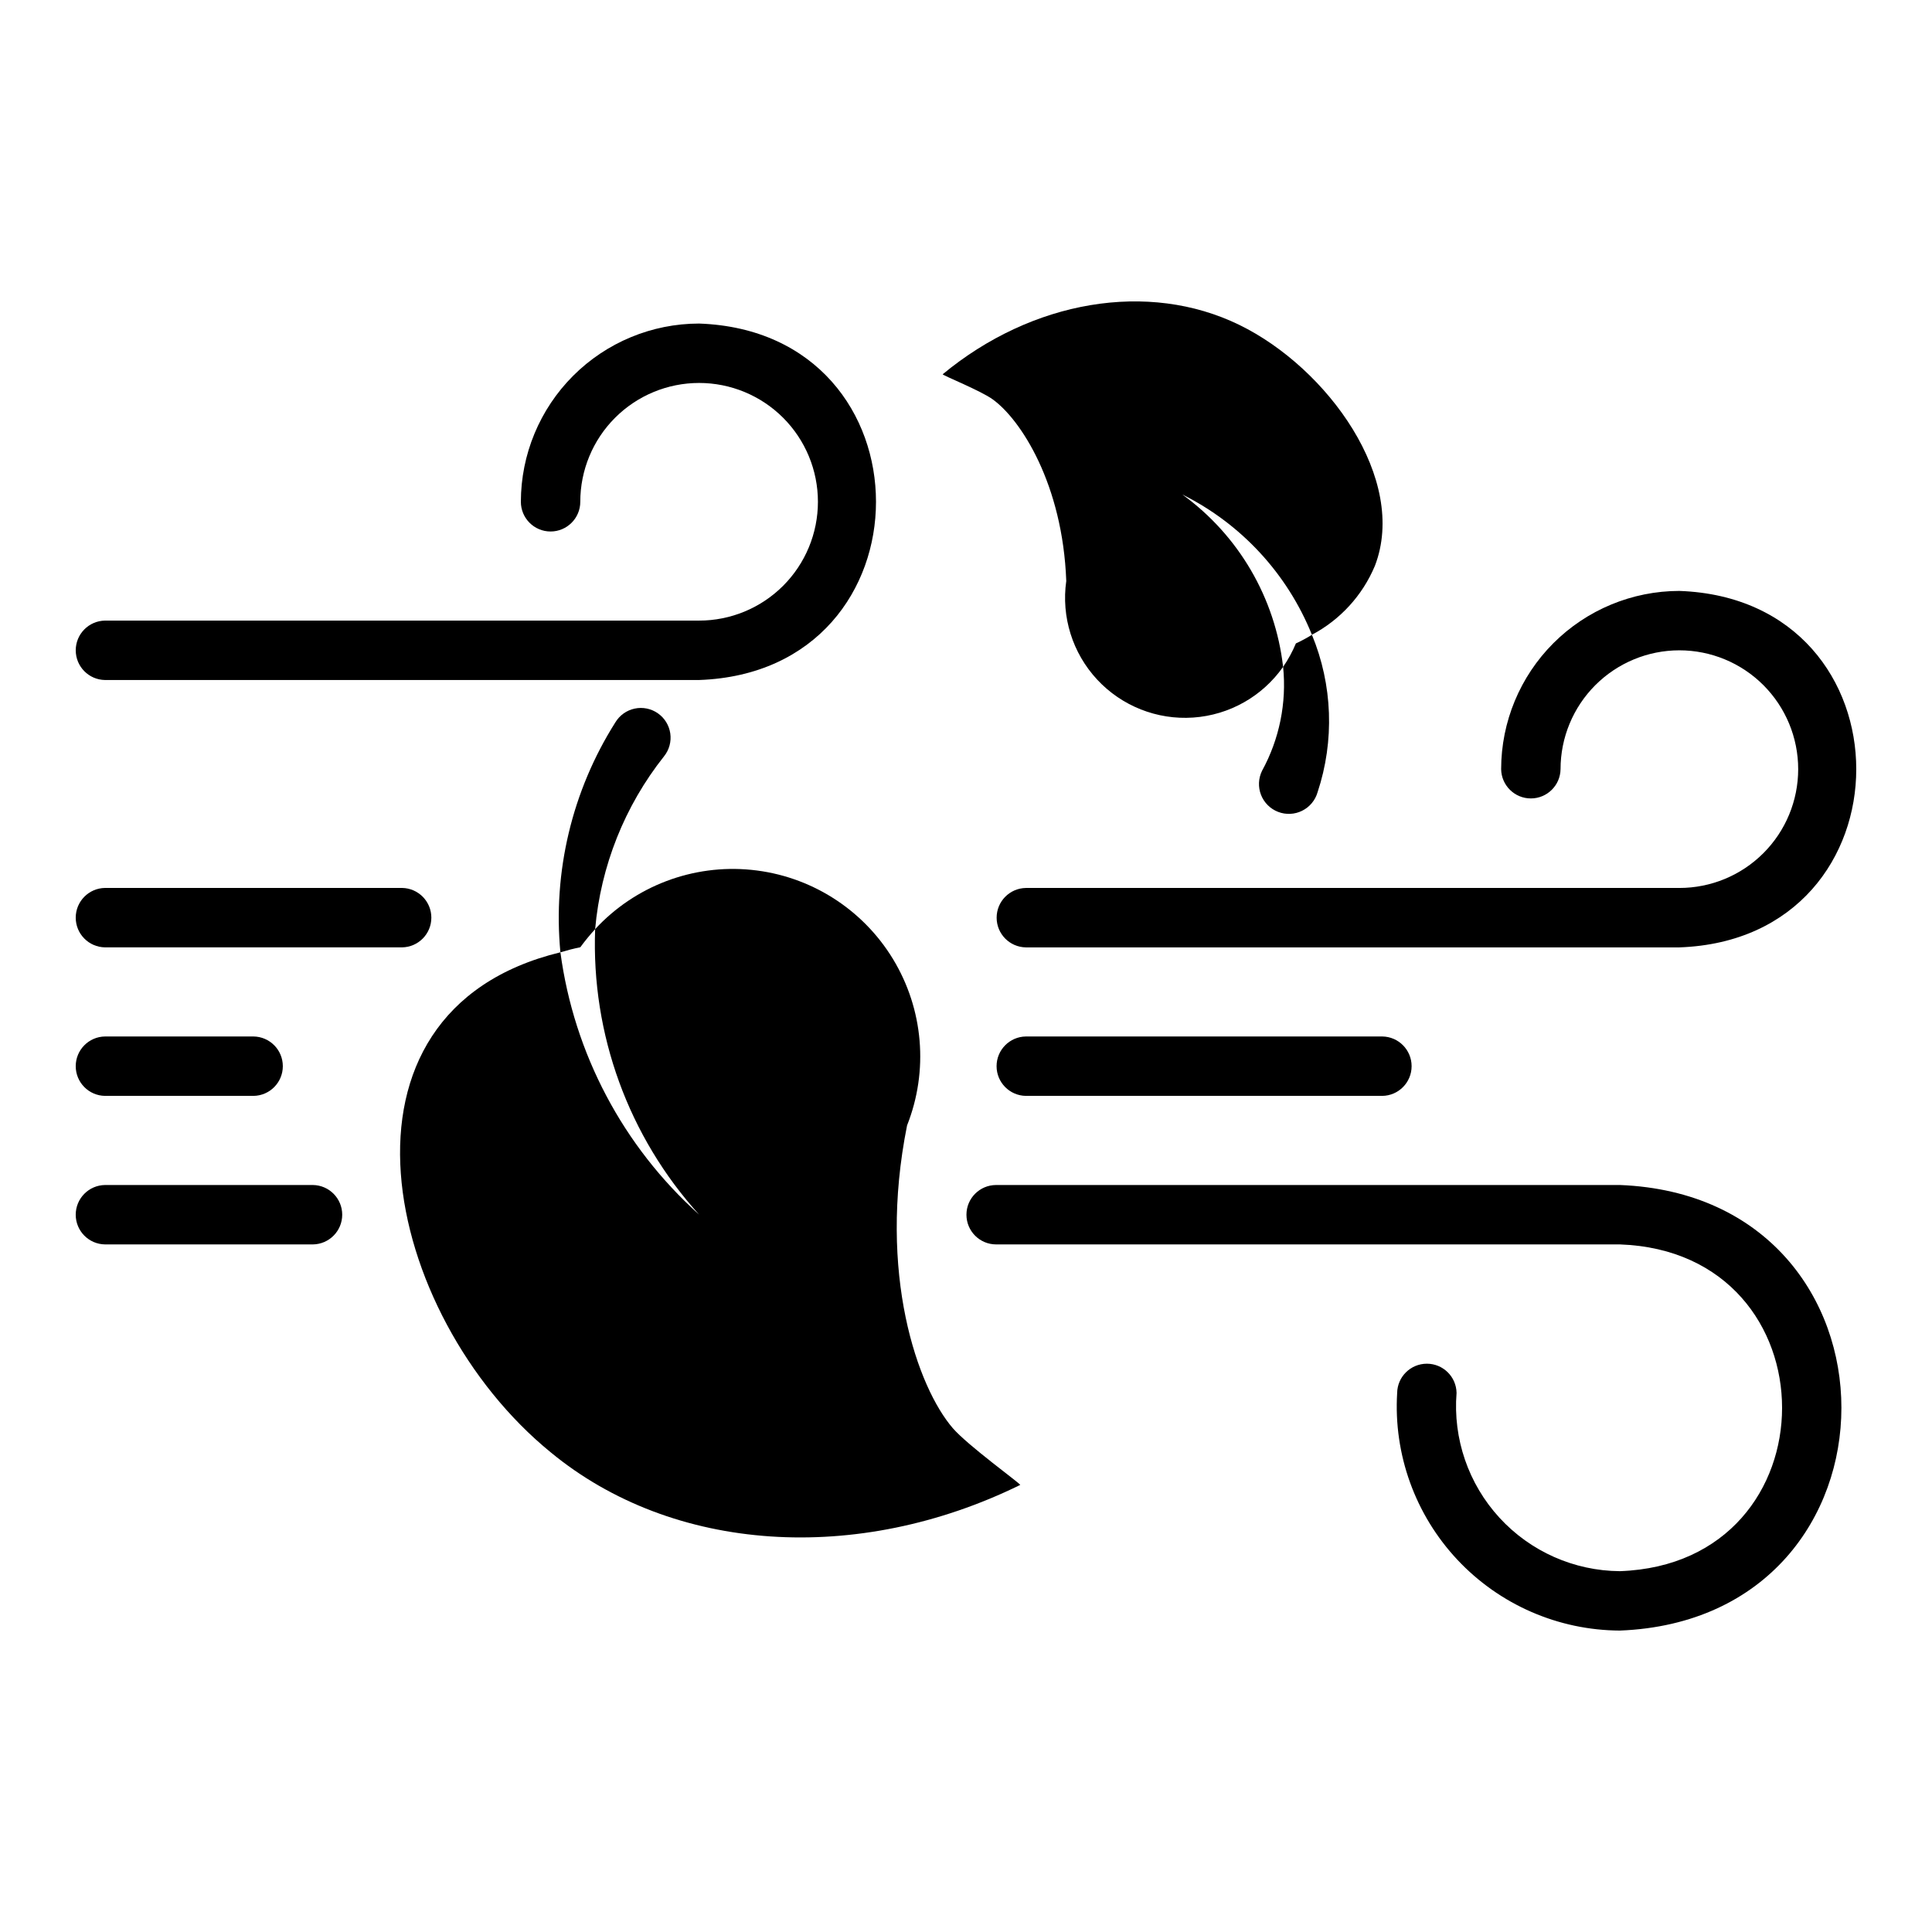
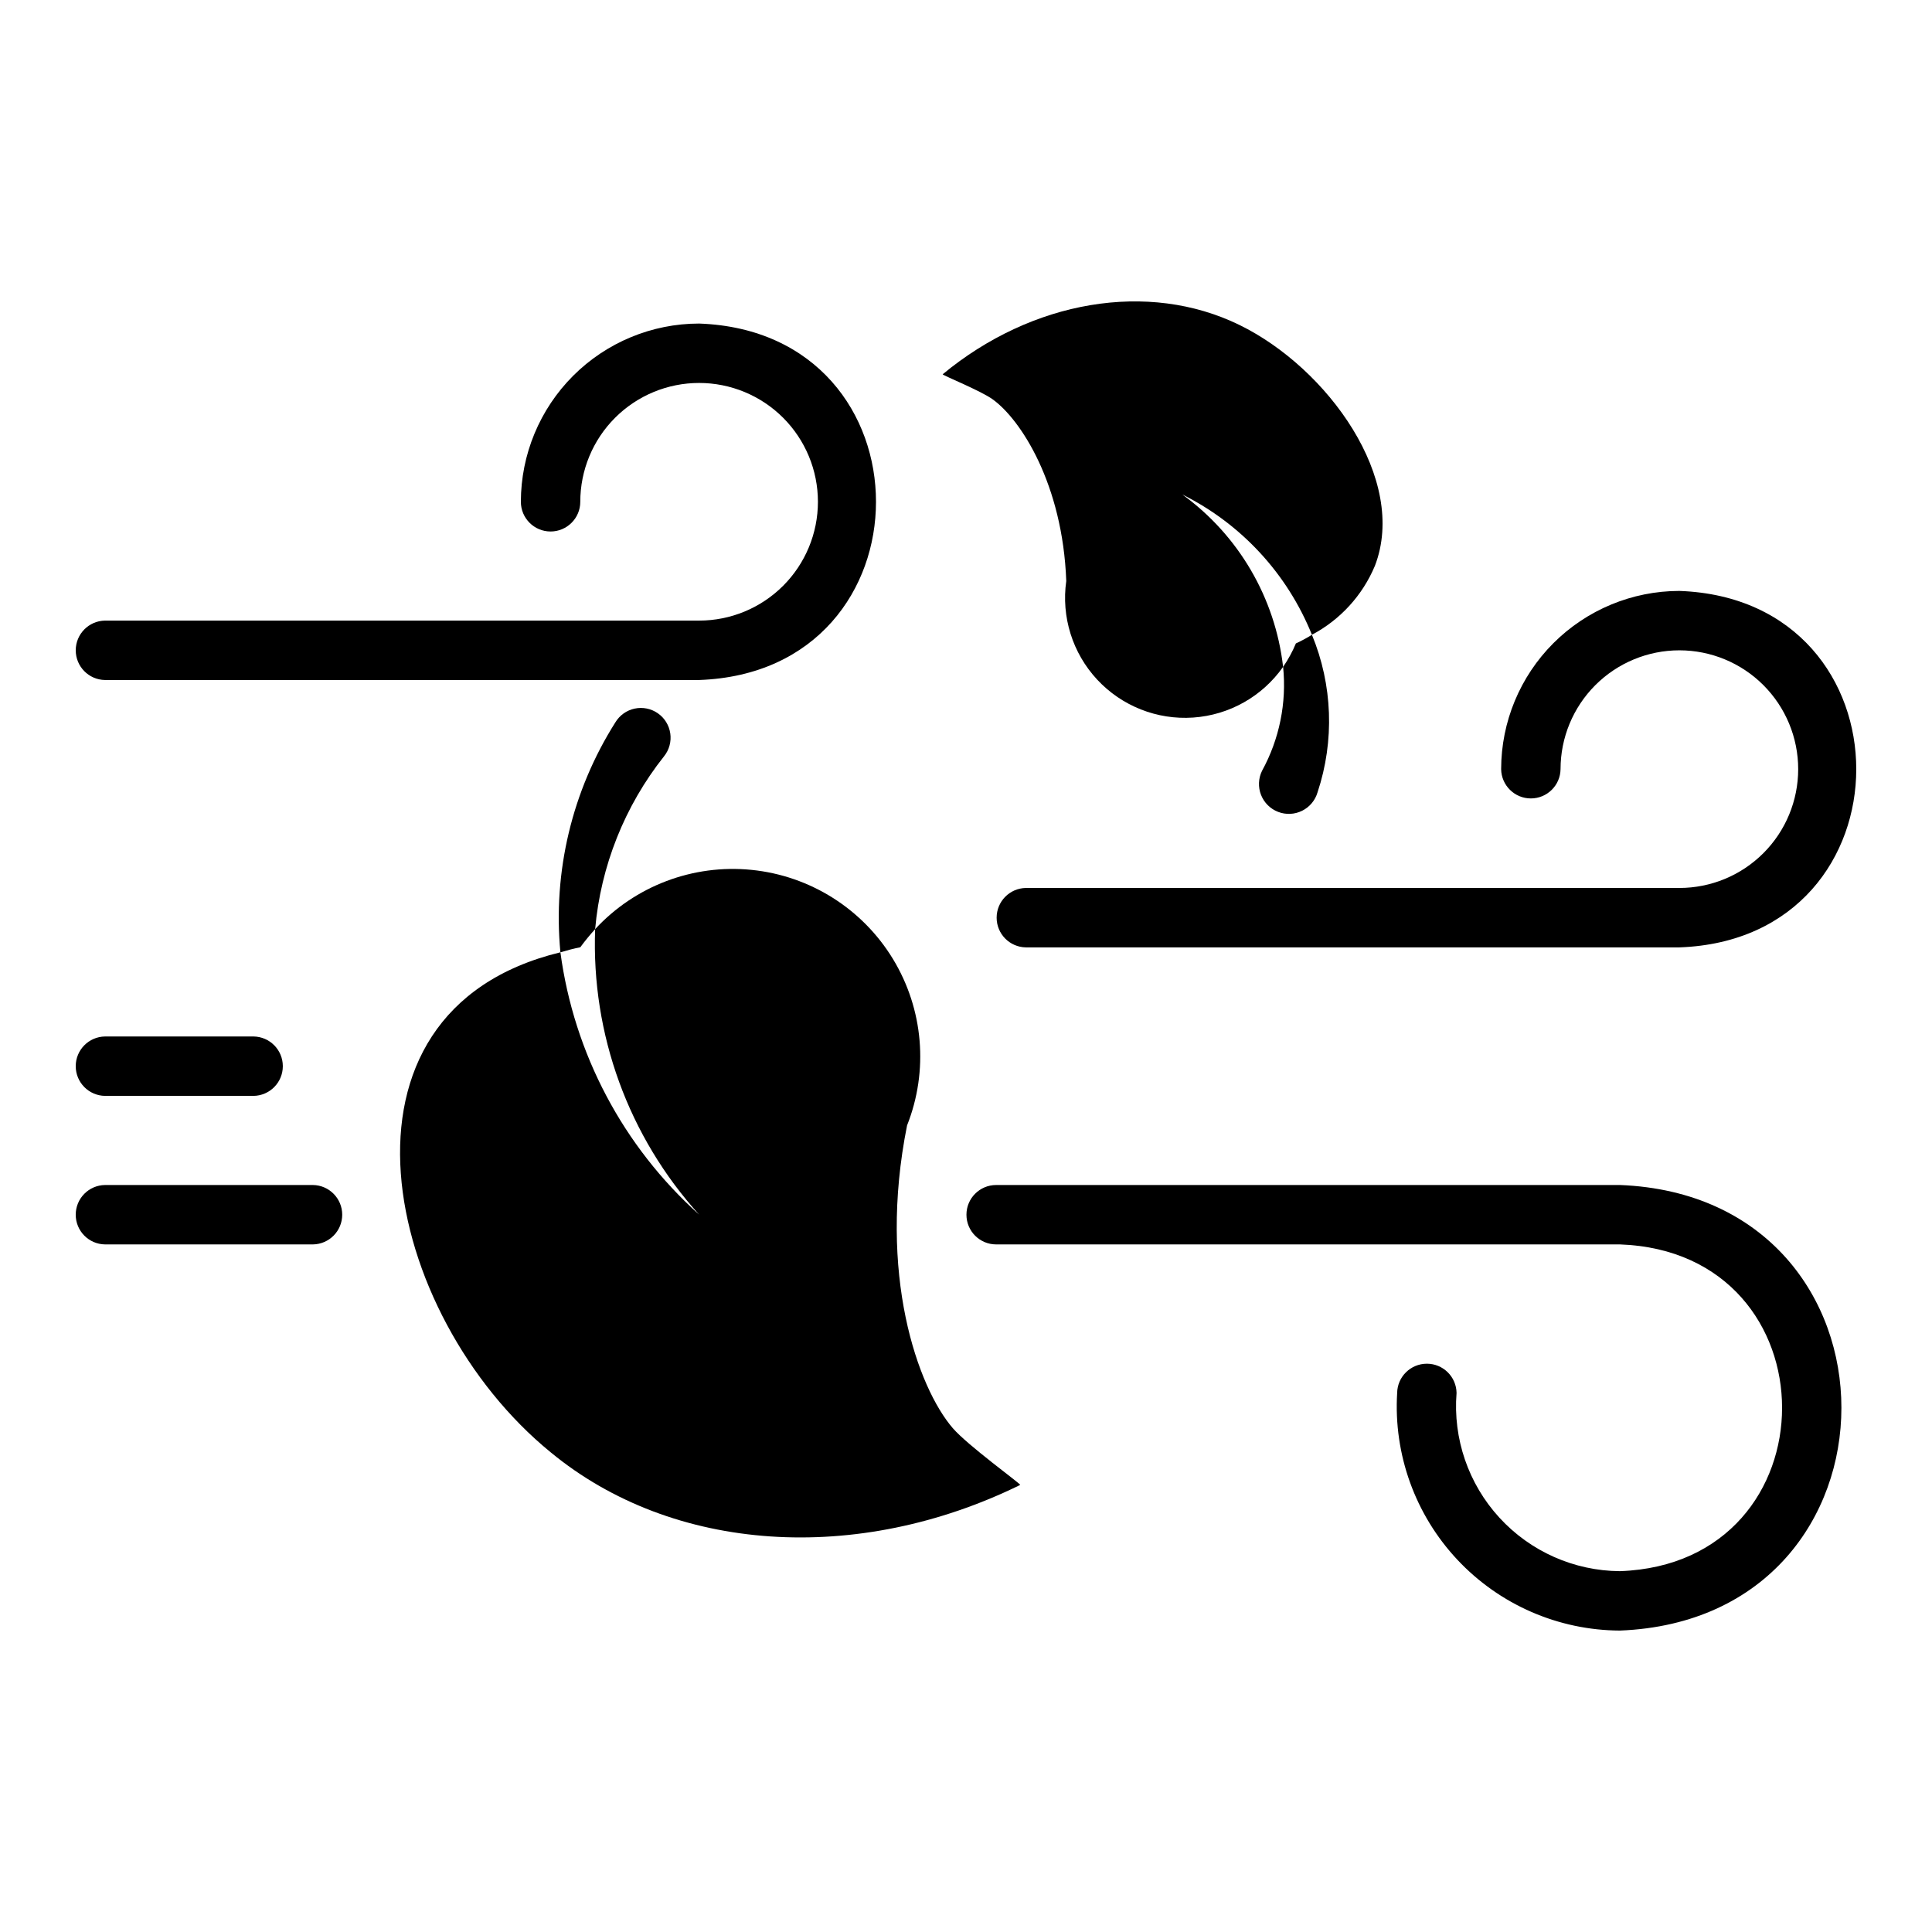
<svg xmlns="http://www.w3.org/2000/svg" fill="#000000" width="800px" height="800px" version="1.1" viewBox="144 144 512 512">
  <g>
    <path d="m573.3 458.04h-165.31c-4.348 0-7.871 3.523-7.871 7.871s3.523 7.871 7.871 7.871h165.31c57.273 2.023 57.312 84.555 0 86.594-12.156-0.082-23.73-5.219-31.945-14.18-8.215-8.961-12.328-20.938-11.352-33.055-0.07-4.297-3.574-7.746-7.871-7.746-4.301 0.004-7.805 3.449-7.871 7.75-0.984 16.301 4.789 32.285 15.957 44.199 11.172 11.914 26.75 18.703 43.082 18.773 78.246-3.086 78.266-114.99 0-118.08z" />
    <path d="m589.05 300.6c-12.52 0.012-24.527 4.996-33.383 13.848-8.852 8.855-13.832 20.863-13.848 33.383 0.062 4.305 3.566 7.762 7.871 7.762s7.812-3.457 7.871-7.762c0-8.348 3.32-16.359 9.223-22.266 5.906-5.902 13.918-9.223 22.266-9.223 8.352 0 16.363 3.32 22.266 9.223 5.906 5.906 9.223 13.918 9.223 22.266 0 8.352-3.316 16.363-9.223 22.266-5.902 5.906-13.914 9.223-22.266 9.223h-173.18c-4.301 0.066-7.75 3.574-7.75 7.875 0 4.301 3.449 7.805 7.75 7.871h173.18c62.488-2.203 62.523-92.25 0-94.465z" />
    <path d="m171.83 324.21h157.44c62.488-2.203 62.52-92.25 0-94.465h-0.004c-12.52 0.012-24.527 4.992-33.383 13.848-8.852 8.855-13.832 20.863-13.848 33.383 0 4.348 3.523 7.875 7.871 7.875s7.875-3.527 7.875-7.875c0-8.352 3.316-16.359 9.223-22.266 5.902-5.902 13.914-9.223 22.266-9.223 8.348 0 16.359 3.32 22.266 9.223 5.902 5.906 9.223 13.914 9.223 22.266 0 8.352-3.32 16.363-9.223 22.266-5.906 5.906-13.918 9.223-22.266 9.223h-157.44c-4.305 0.066-7.758 3.57-7.758 7.871 0 4.305 3.453 7.809 7.758 7.875z" />
-     <path d="m510.33 434.42c4.305-0.062 7.762-3.566 7.762-7.871 0-4.305-3.457-7.812-7.762-7.871h-94.465c-4.305 0.059-7.762 3.566-7.762 7.871 0 4.305 3.457 7.809 7.762 7.871z" />
    <path d="m171.83 434.42h39.359c4.305-0.062 7.762-3.566 7.762-7.871 0-4.305-3.457-7.812-7.762-7.871h-39.359c-4.305 0.059-7.762 3.566-7.762 7.871 0 4.305 3.457 7.809 7.762 7.871z" />
-     <path d="m171.83 395.06h78.719c4.305-0.062 7.762-3.566 7.762-7.871 0-4.305-3.457-7.812-7.762-7.875h-78.719c-4.305 0.062-7.762 3.57-7.762 7.875 0 4.305 3.457 7.809 7.762 7.871z" />
    <path d="m396.5 522.48c-9.289-10.785-19.996-40.855-12.121-80.215h-0.004c5.746-14.484 4.359-30.828-3.742-44.141-8.105-13.312-21.984-22.051-37.492-23.602-15.504-1.551-30.844 4.266-41.422 15.707-1.043 27.848 8.844 55 27.555 75.652-20.137-18.059-33.172-42.703-36.762-69.512-64.914 15.746-47.008 96.262-2.598 132.49 32.43 26.766 81.316 29.836 124.46 8.66-0.004-0.395-13.938-10.473-17.871-15.039z" />
    <path d="m301.72 390.23c1.477-16.727 7.828-32.656 18.266-45.812 1.363-1.703 1.961-3.898 1.645-6.059-0.312-2.16-1.508-4.094-3.301-5.336-1.789-1.246-4.019-1.695-6.152-1.234-2.133 0.457-3.981 1.781-5.106 3.652-11.469 18.137-16.59 39.57-14.559 60.93 1.891-0.551 3.621-1.023 5.273-1.34v0.004c1.223-1.672 2.539-3.273 3.934-4.805z" />
    <path d="m508.36 293.96c8.816-22.906-12.516-52.426-35.898-63.844-24.168-11.809-54.945-6.535-78.641 13.066 0 0.316 10.234 4.41 13.305 6.691 7.398 5.352 18.5 22.434 19.445 48.098v0.004c-1.352 9.492 1.652 19.09 8.18 26.113 6.527 7.027 15.879 10.727 25.445 10.074 9.566-0.652 18.328-5.59 23.84-13.438-2.102-18.289-11.785-34.852-26.684-45.66 15.598 7.773 27.805 20.992 34.32 37.156 7.508-3.973 13.406-10.426 16.688-18.262z" />
    <path d="m484.04 320.73c0.965 9.539-0.984 19.145-5.59 27.551-0.977 1.996-1.074 4.309-0.262 6.379 0.812 2.066 2.453 3.699 4.527 4.496 2.074 0.801 4.387 0.691 6.375-0.301 1.988-0.988 3.469-2.769 4.082-4.906 4.527-13.637 3.996-28.445-1.496-41.723-1.367 0.852-2.789 1.613-4.25 2.285-0.91 2.184-2.043 4.269-3.387 6.219z" />
    <path d="m226.93 458.04h-55.105 0.004c-4.305 0.059-7.762 3.566-7.762 7.871 0 4.305 3.457 7.812 7.762 7.871h55.105-0.004c4.305-0.059 7.762-3.566 7.762-7.871 0-4.305-3.457-7.812-7.762-7.871z" />
  </g>
</svg>